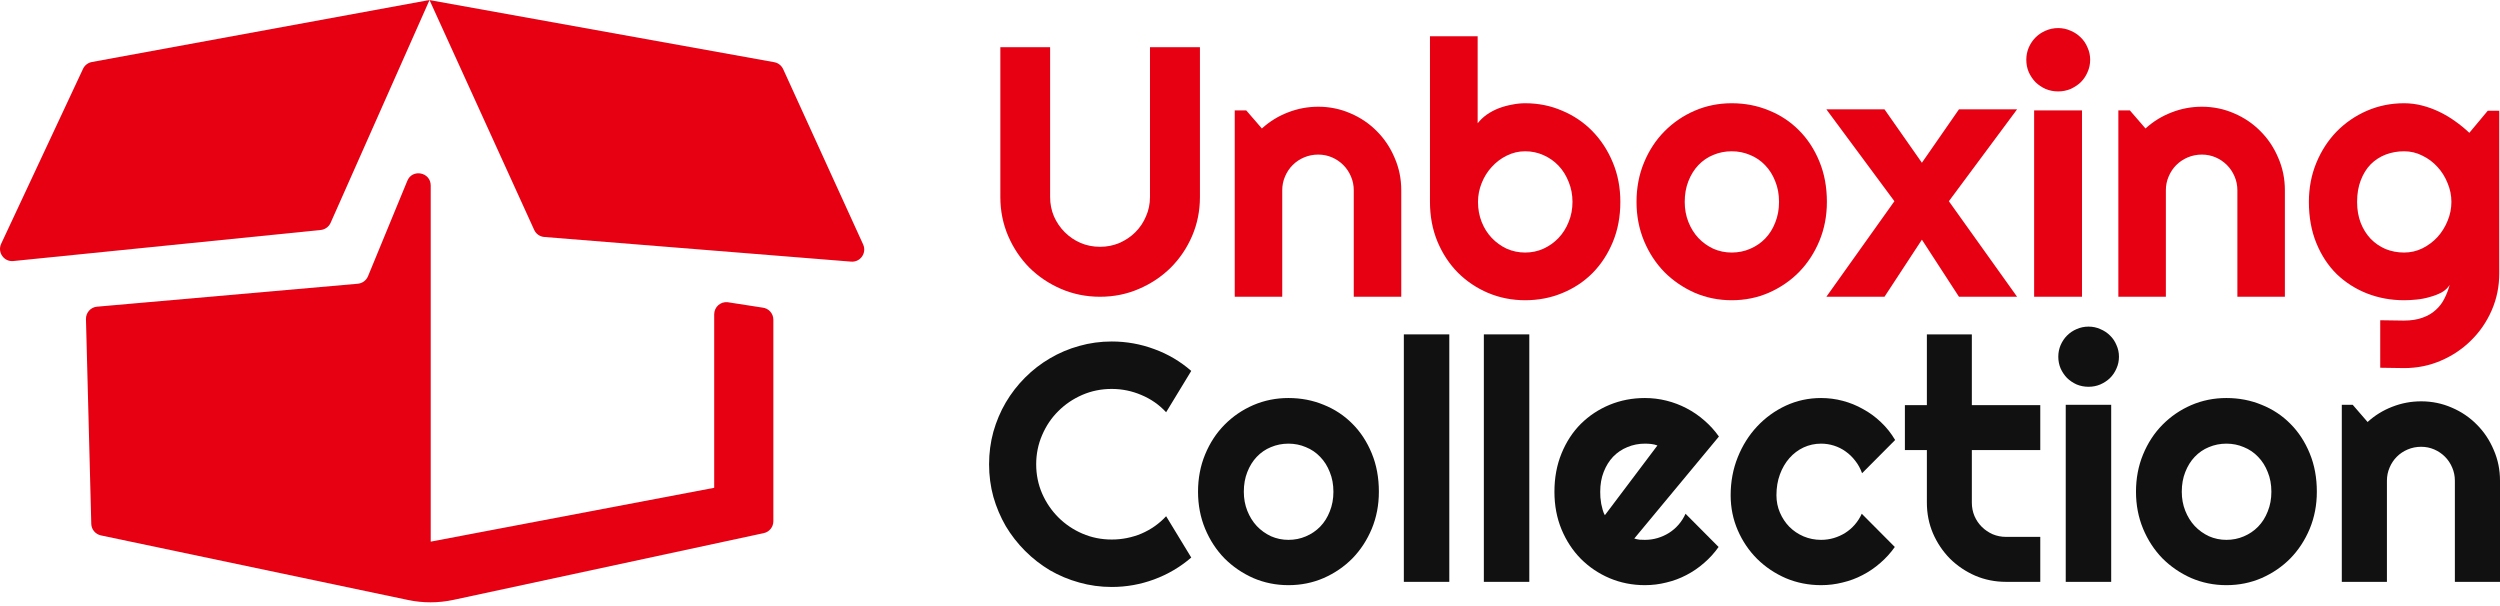
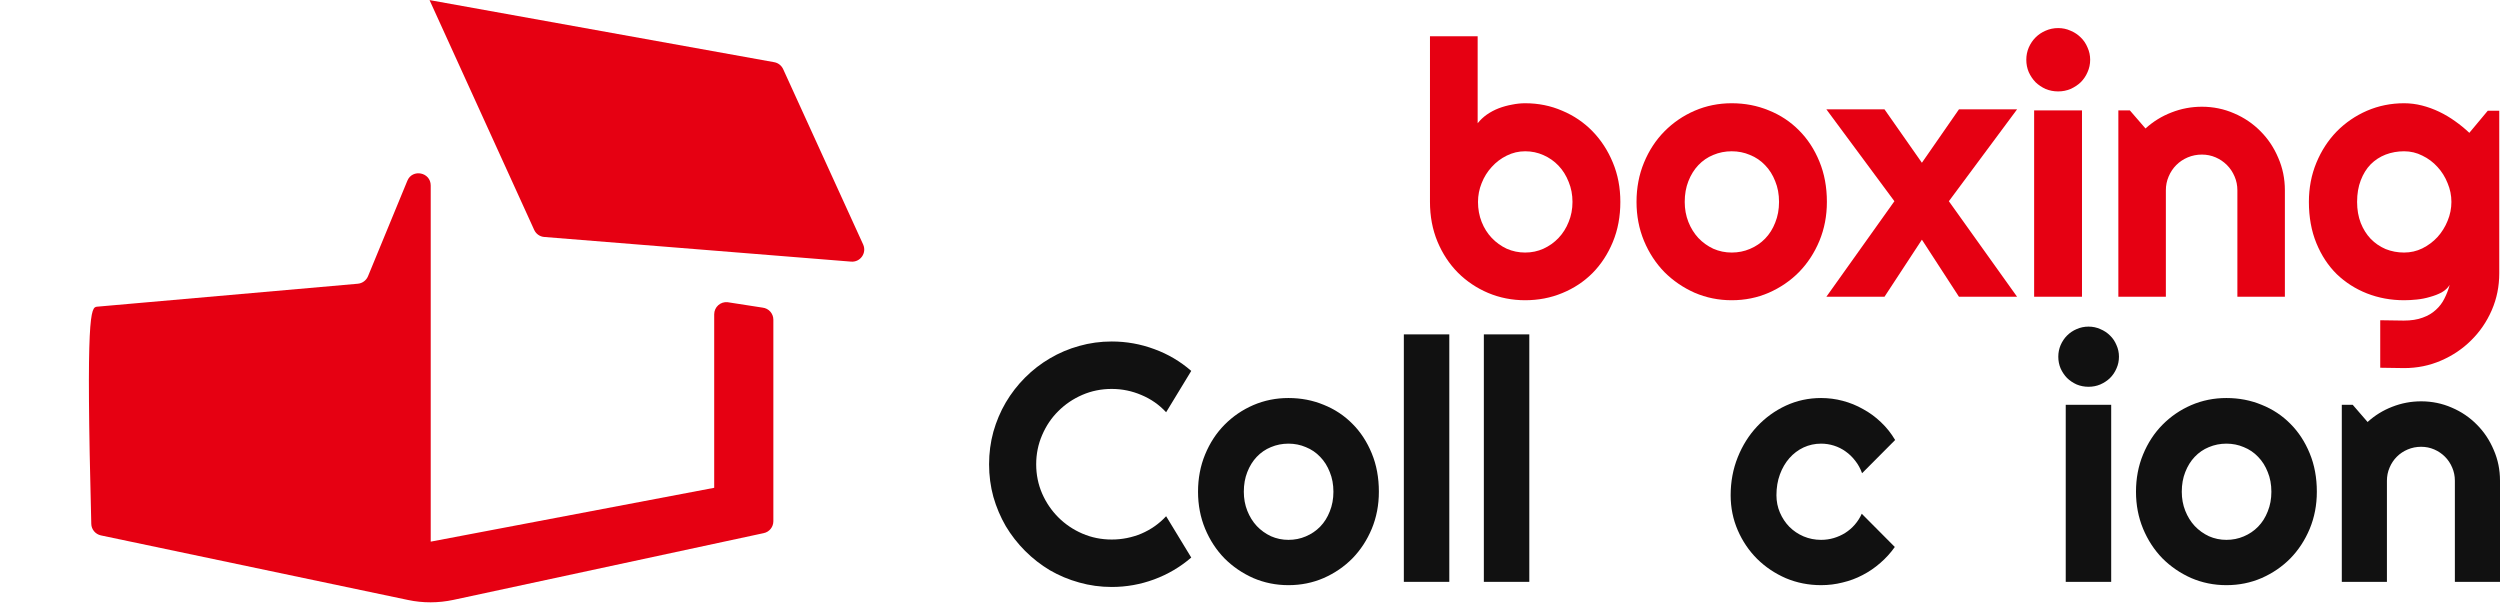
<svg xmlns="http://www.w3.org/2000/svg" width="371" height="90" viewBox="0 0 371 90" fill="none">
-   <path d="M178.07 29.241C178.07 31.29 177.683 33.218 176.908 35.025C176.134 36.816 175.075 38.382 173.732 39.725C172.389 41.051 170.814 42.101 169.006 42.876C167.216 43.65 165.297 44.038 163.248 44.038C161.199 44.038 159.271 43.65 157.464 42.876C155.673 42.101 154.107 41.051 152.764 39.725C151.438 38.382 150.388 36.816 149.613 35.025C148.839 33.218 148.451 31.29 148.451 29.241V7.007H155.837V29.241C155.837 30.257 156.026 31.212 156.405 32.107C156.801 33.003 157.335 33.786 158.006 34.457C158.677 35.129 159.461 35.662 160.356 36.058C161.268 36.437 162.232 36.626 163.248 36.626C164.264 36.626 165.219 36.437 166.114 36.058C167.027 35.662 167.819 35.129 168.49 34.457C169.161 33.786 169.686 33.003 170.065 32.107C170.461 31.212 170.659 30.257 170.659 29.241V7.007H178.07V29.241Z" fill="#E60012" />
-   <path d="M190.285 44.038H183.235V16.381H184.939L187.263 19.067C188.4 18.034 189.682 17.242 191.111 16.691C192.557 16.123 194.063 15.839 195.63 15.839C197.317 15.839 198.909 16.166 200.407 16.82C201.905 17.457 203.213 18.344 204.332 19.48C205.451 20.599 206.329 21.916 206.966 23.431C207.62 24.929 207.947 26.53 207.947 28.234V44.038H200.898V28.234C200.898 27.511 200.76 26.831 200.485 26.194C200.209 25.54 199.83 24.972 199.348 24.49C198.866 24.008 198.307 23.629 197.67 23.353C197.033 23.078 196.353 22.94 195.63 22.94C194.89 22.94 194.192 23.078 193.538 23.353C192.884 23.629 192.316 24.008 191.834 24.49C191.352 24.972 190.973 25.54 190.698 26.194C190.422 26.831 190.285 27.511 190.285 28.234V44.038Z" fill="#E60012" />
  <path d="M240.459 29.964C240.459 32.133 240.088 34.113 239.348 35.903C238.608 37.694 237.601 39.234 236.327 40.526C235.053 41.8 233.555 42.789 231.834 43.495C230.129 44.201 228.296 44.554 226.333 44.554C224.388 44.554 222.555 44.193 220.833 43.469C219.129 42.746 217.631 41.739 216.34 40.448C215.066 39.157 214.059 37.625 213.319 35.852C212.578 34.061 212.208 32.099 212.208 29.964V5.381H219.284V18.292C219.662 17.81 220.119 17.38 220.652 17.001C221.203 16.622 221.789 16.312 222.408 16.071C223.045 15.83 223.699 15.649 224.371 15.529C225.042 15.391 225.696 15.322 226.333 15.322C228.296 15.322 230.129 15.693 231.834 16.433C233.555 17.156 235.053 18.172 236.327 19.48C237.601 20.788 238.608 22.338 239.348 24.128C240.088 25.901 240.459 27.847 240.459 29.964ZM233.357 29.964C233.357 28.897 233.168 27.907 232.789 26.994C232.428 26.065 231.928 25.264 231.291 24.593C230.654 23.922 229.906 23.396 229.045 23.018C228.201 22.639 227.297 22.45 226.333 22.45C225.369 22.45 224.457 22.665 223.596 23.095C222.753 23.508 222.012 24.068 221.375 24.774C220.738 25.462 220.239 26.263 219.878 27.175C219.516 28.07 219.335 29 219.335 29.964C219.335 31.031 219.516 32.021 219.878 32.934C220.239 33.846 220.738 34.638 221.375 35.309C222.012 35.981 222.753 36.514 223.596 36.91C224.457 37.289 225.369 37.478 226.333 37.478C227.297 37.478 228.201 37.289 229.045 36.91C229.906 36.514 230.654 35.981 231.291 35.309C231.928 34.638 232.428 33.846 232.789 32.934C233.168 32.021 233.357 31.031 233.357 29.964Z" fill="#E60012" />
  <path d="M271.11 29.964C271.11 32.03 270.74 33.958 270 35.748C269.26 37.522 268.253 39.062 266.979 40.371C265.705 41.662 264.207 42.686 262.486 43.444C260.781 44.184 258.948 44.554 256.985 44.554C255.04 44.554 253.207 44.184 251.485 43.444C249.781 42.686 248.283 41.662 246.992 40.371C245.718 39.062 244.711 37.522 243.97 35.748C243.23 33.958 242.86 32.03 242.86 29.964C242.86 27.864 243.23 25.919 243.97 24.128C244.711 22.338 245.718 20.797 246.992 19.506C248.283 18.197 249.781 17.173 251.485 16.433C253.207 15.693 255.04 15.322 256.985 15.322C258.948 15.322 260.781 15.675 262.486 16.381C264.207 17.07 265.705 18.06 266.979 19.351C268.253 20.625 269.26 22.166 270 23.973C270.74 25.764 271.11 27.761 271.11 29.964ZM264.009 29.964C264.009 28.828 263.82 27.803 263.441 26.891C263.079 25.962 262.58 25.17 261.943 24.515C261.306 23.844 260.557 23.336 259.697 22.992C258.853 22.63 257.949 22.45 256.985 22.45C256.021 22.45 255.109 22.63 254.248 22.992C253.404 23.336 252.664 23.844 252.027 24.515C251.408 25.17 250.917 25.962 250.555 26.891C250.194 27.803 250.013 28.828 250.013 29.964C250.013 31.031 250.194 32.021 250.555 32.934C250.917 33.846 251.408 34.638 252.027 35.309C252.664 35.981 253.404 36.514 254.248 36.91C255.109 37.289 256.021 37.478 256.985 37.478C257.949 37.478 258.853 37.298 259.697 36.936C260.557 36.575 261.306 36.067 261.943 35.413C262.58 34.758 263.079 33.967 263.441 33.037C263.82 32.107 264.009 31.083 264.009 29.964Z" fill="#E60012" />
  <path d="M299.335 44.038H290.71L285.21 35.568L279.658 44.038H271.033L281.13 29.861L271.033 16.226H279.658L285.21 24.154L290.71 16.226H299.335L289.212 29.861L299.335 44.038Z" fill="#E60012" />
  <path d="M310.181 8.867C310.181 9.521 310.051 10.132 309.793 10.7C309.552 11.268 309.216 11.768 308.786 12.198C308.356 12.611 307.848 12.947 307.263 13.205C306.694 13.446 306.083 13.566 305.429 13.566C304.775 13.566 304.155 13.446 303.57 13.205C303.002 12.947 302.503 12.611 302.072 12.198C301.659 11.768 301.323 11.268 301.065 10.7C300.824 10.132 300.704 9.521 300.704 8.867C300.704 8.23 300.824 7.627 301.065 7.059C301.323 6.474 301.659 5.975 302.072 5.561C302.503 5.131 303.002 4.795 303.57 4.554C304.155 4.296 304.775 4.167 305.429 4.167C306.083 4.167 306.694 4.296 307.263 4.554C307.848 4.795 308.356 5.131 308.786 5.561C309.216 5.975 309.552 6.474 309.793 7.059C310.051 7.627 310.181 8.23 310.181 8.867ZM308.967 44.038H301.866V16.381H308.967V44.038Z" fill="#E60012" />
  <path d="M321.414 44.038H314.364V16.381H316.068L318.392 19.067C319.528 18.034 320.811 17.242 322.24 16.691C323.686 16.123 325.192 15.839 326.759 15.839C328.446 15.839 330.038 16.166 331.536 16.82C333.034 17.457 334.342 18.344 335.461 19.48C336.58 20.599 337.458 21.916 338.095 23.431C338.749 24.929 339.076 26.53 339.076 28.234V44.038H332.027V28.234C332.027 27.511 331.889 26.831 331.614 26.194C331.338 25.54 330.959 24.972 330.477 24.49C329.995 24.008 329.436 23.629 328.799 23.353C328.162 23.078 327.482 22.94 326.759 22.94C326.019 22.94 325.321 23.078 324.667 23.353C324.013 23.629 323.445 24.008 322.963 24.49C322.481 24.972 322.102 25.54 321.827 26.194C321.551 26.831 321.414 27.511 321.414 28.234V44.038Z" fill="#E60012" />
  <path d="M363.789 29.964C363.789 29 363.6 28.07 363.221 27.175C362.859 26.263 362.36 25.462 361.723 24.774C361.086 24.068 360.337 23.508 359.477 23.095C358.633 22.665 357.729 22.45 356.765 22.45C355.801 22.45 354.889 22.613 354.028 22.94C353.184 23.267 352.444 23.749 351.807 24.386C351.187 25.023 350.697 25.815 350.335 26.762C349.974 27.692 349.793 28.759 349.793 29.964C349.793 31.117 349.974 32.159 350.335 33.089C350.697 34.001 351.187 34.784 351.807 35.438C352.444 36.093 353.184 36.601 354.028 36.962C354.889 37.306 355.801 37.478 356.765 37.478C357.729 37.478 358.633 37.272 359.477 36.859C360.337 36.428 361.086 35.869 361.723 35.18C362.36 34.474 362.859 33.674 363.221 32.779C363.6 31.866 363.789 30.928 363.789 29.964ZM370.89 40.551C370.89 42.497 370.52 44.322 369.78 46.026C369.04 47.73 368.024 49.219 366.733 50.493C365.459 51.767 363.961 52.774 362.24 53.515C360.535 54.255 358.71 54.625 356.765 54.625L353.227 54.573V47.524L356.713 47.575C357.815 47.575 358.753 47.429 359.528 47.136C360.303 46.861 360.957 46.474 361.491 45.974C362.024 45.492 362.446 44.933 362.756 44.296C363.083 43.659 363.341 42.987 363.531 42.282C363.255 42.729 362.859 43.099 362.343 43.392C361.826 43.667 361.25 43.891 360.613 44.063C359.993 44.253 359.339 44.382 358.65 44.451C357.979 44.52 357.35 44.554 356.765 44.554C354.82 44.554 352.986 44.218 351.265 43.547C349.561 42.876 348.063 41.92 346.772 40.681C345.498 39.424 344.491 37.892 343.75 36.084C343.01 34.276 342.64 32.236 342.64 29.964C342.64 27.881 343.01 25.944 343.75 24.154C344.491 22.363 345.498 20.814 346.772 19.506C348.063 18.197 349.561 17.173 351.265 16.433C352.986 15.693 354.82 15.322 356.765 15.322C357.66 15.322 358.547 15.434 359.425 15.658C360.303 15.882 361.155 16.192 361.981 16.588C362.808 16.984 363.591 17.448 364.331 17.982C365.089 18.516 365.795 19.093 366.449 19.712L369.186 16.433H370.89V40.551Z" fill="#E60012" />
  <path d="M176.782 82.74C175.146 84.146 173.315 85.226 171.287 85.978C169.259 86.73 167.157 87.106 164.982 87.106C163.314 87.106 161.703 86.885 160.149 86.444C158.612 86.019 157.165 85.414 155.807 84.629C154.466 83.827 153.239 82.871 152.127 81.758C151.015 80.646 150.059 79.42 149.257 78.079C148.472 76.721 147.859 75.274 147.417 73.737C146.992 72.183 146.779 70.572 146.779 68.904C146.779 67.236 146.992 65.625 147.417 64.071C147.859 62.517 148.472 61.07 149.257 59.729C150.059 58.371 151.015 57.137 152.127 56.025C153.239 54.912 154.466 53.964 155.807 53.179C157.165 52.377 158.612 51.764 160.149 51.339C161.703 50.897 163.314 50.677 164.982 50.677C167.157 50.677 169.259 51.053 171.287 51.805C173.315 52.541 175.146 53.62 176.782 55.043L173.053 61.176C172.023 60.064 170.804 59.214 169.398 58.625C167.991 58.02 166.519 57.717 164.982 57.717C163.428 57.717 161.973 58.012 160.615 58.6C159.258 59.189 158.072 59.99 157.058 61.005C156.044 62.002 155.243 63.188 154.654 64.562C154.065 65.919 153.771 67.366 153.771 68.904C153.771 70.441 154.065 71.888 154.654 73.246C155.243 74.587 156.044 75.764 157.058 76.778C158.072 77.792 159.258 78.594 160.615 79.183C161.973 79.771 163.428 80.066 164.982 80.066C166.519 80.066 167.991 79.771 169.398 79.183C170.804 78.577 172.023 77.719 173.053 76.607L176.782 82.74Z" fill="#111111" />
  <path d="M204.625 72.976C204.625 74.939 204.274 76.77 203.571 78.471C202.867 80.156 201.911 81.619 200.7 82.862C199.49 84.089 198.067 85.062 196.432 85.782C194.813 86.485 193.071 86.837 191.207 86.837C189.358 86.837 187.617 86.485 185.981 85.782C184.362 85.062 182.939 84.089 181.713 82.862C180.502 81.619 179.546 80.156 178.842 78.471C178.139 76.77 177.788 74.939 177.788 72.976C177.788 70.981 178.139 69.133 178.842 67.432C179.546 65.731 180.502 64.267 181.713 63.041C182.939 61.798 184.362 60.825 185.981 60.121C187.617 59.418 189.358 59.066 191.207 59.066C193.071 59.066 194.813 59.402 196.432 60.072C198.067 60.727 199.49 61.667 200.7 62.893C201.911 64.104 202.867 65.567 203.571 67.285C204.274 68.986 204.625 70.883 204.625 72.976ZM197.879 72.976C197.879 71.897 197.699 70.924 197.339 70.057C196.996 69.174 196.522 68.421 195.917 67.8C195.311 67.162 194.6 66.68 193.782 66.352C192.981 66.009 192.122 65.837 191.207 65.837C190.291 65.837 189.424 66.009 188.606 66.352C187.805 66.68 187.102 67.162 186.496 67.8C185.908 68.421 185.442 69.174 185.098 70.057C184.755 70.924 184.583 71.897 184.583 72.976C184.583 73.99 184.755 74.93 185.098 75.797C185.442 76.664 185.908 77.416 186.496 78.054C187.102 78.692 187.805 79.199 188.606 79.575C189.424 79.935 190.291 80.115 191.207 80.115C192.122 80.115 192.981 79.943 193.782 79.6C194.6 79.256 195.311 78.774 195.917 78.152C196.522 77.531 196.996 76.778 197.339 75.895C197.699 75.012 197.879 74.039 197.879 72.976Z" fill="#111111" />
  <path d="M215.076 86.346H208.33V49.622H215.076V86.346Z" fill="#111111" />
  <path d="M226.949 86.346H220.203V49.622H226.949V86.346Z" fill="#111111" />
-   <path d="M242.527 79.918C242.789 80 243.05 80.058 243.312 80.09C243.574 80.107 243.835 80.115 244.097 80.115C244.751 80.115 245.381 80.025 245.986 79.845C246.591 79.665 247.155 79.412 247.679 79.084C248.218 78.741 248.693 78.332 249.102 77.858C249.527 77.367 249.87 76.828 250.132 76.239L255.038 81.17C254.417 82.053 253.697 82.846 252.879 83.549C252.078 84.252 251.203 84.849 250.255 85.34C249.322 85.831 248.333 86.199 247.286 86.444C246.256 86.706 245.193 86.837 244.097 86.837C242.249 86.837 240.507 86.493 238.872 85.806C237.253 85.119 235.83 84.162 234.603 82.936C233.393 81.709 232.436 80.254 231.733 78.569C231.03 76.868 230.678 75.004 230.678 72.976C230.678 70.899 231.03 69.002 231.733 67.285C232.436 65.567 233.393 64.104 234.603 62.893C235.83 61.683 237.253 60.743 238.872 60.072C240.507 59.402 242.249 59.066 244.097 59.066C245.193 59.066 246.264 59.197 247.311 59.459C248.357 59.721 249.347 60.097 250.279 60.587C251.228 61.078 252.111 61.683 252.929 62.403C253.746 63.106 254.466 63.899 255.087 64.782L242.527 79.918ZM245.961 66.107C245.651 65.993 245.34 65.919 245.029 65.886C244.735 65.854 244.424 65.837 244.097 65.837C243.181 65.837 242.314 66.009 241.497 66.352C240.695 66.68 239.992 67.154 239.387 67.775C238.798 68.397 238.332 69.149 237.989 70.032C237.645 70.899 237.473 71.88 237.473 72.976C237.473 73.221 237.482 73.499 237.498 73.81C237.531 74.121 237.572 74.44 237.621 74.767C237.686 75.078 237.76 75.38 237.841 75.674C237.923 75.969 238.03 76.231 238.16 76.46L245.961 66.107Z" fill="#111111" />
  <path d="M281.238 65.298L276.332 70.228C276.087 69.542 275.751 68.928 275.326 68.389C274.901 67.832 274.418 67.366 273.879 66.99C273.355 66.614 272.783 66.328 272.161 66.132C271.54 65.935 270.902 65.837 270.248 65.837C269.332 65.837 268.465 66.025 267.648 66.401C266.846 66.778 266.143 67.309 265.538 67.996C264.949 68.667 264.483 69.468 264.14 70.4C263.796 71.332 263.624 72.363 263.624 73.491C263.624 74.407 263.796 75.266 264.14 76.067C264.483 76.868 264.949 77.572 265.538 78.177C266.143 78.782 266.846 79.256 267.648 79.6C268.465 79.943 269.332 80.115 270.248 80.115C270.902 80.115 271.532 80.025 272.137 79.845C272.742 79.665 273.306 79.412 273.83 79.084C274.369 78.741 274.844 78.332 275.252 77.858C275.678 77.367 276.021 76.828 276.283 76.239L281.189 81.17C280.568 82.053 279.848 82.846 279.03 83.549C278.229 84.252 277.354 84.849 276.405 85.34C275.473 85.831 274.484 86.199 273.437 86.444C272.407 86.706 271.344 86.837 270.248 86.837C268.4 86.837 266.658 86.493 265.023 85.806C263.404 85.103 261.981 84.146 260.754 82.936C259.544 81.726 258.587 80.311 257.884 78.692C257.181 77.073 256.829 75.339 256.829 73.491C256.829 71.48 257.181 69.599 257.884 67.849C258.587 66.099 259.544 64.578 260.754 63.286C261.981 61.978 263.404 60.947 265.023 60.195C266.658 59.443 268.4 59.066 270.248 59.066C271.344 59.066 272.415 59.206 273.462 59.483C274.525 59.762 275.53 60.17 276.479 60.71C277.444 61.233 278.327 61.88 279.128 62.648C279.946 63.417 280.649 64.3 281.238 65.298Z" fill="#111111" />
-   <path d="M297.699 86.346C296.08 86.346 294.559 86.043 293.136 85.438C291.713 84.817 290.462 83.974 289.383 82.911C288.32 81.832 287.477 80.581 286.856 79.158C286.251 77.735 285.948 76.214 285.948 74.595V66.794H282.686V60.121H285.948V49.622H292.621V60.121H302.777V66.794H292.621V74.595C292.621 75.298 292.752 75.961 293.013 76.582C293.275 77.187 293.635 77.719 294.093 78.177C294.551 78.635 295.09 79.003 295.712 79.281C296.333 79.542 296.996 79.673 297.699 79.673H302.777V86.346H297.699Z" fill="#111111" />
  <path d="M314.454 52.934C314.454 53.555 314.332 54.136 314.086 54.675C313.857 55.215 313.538 55.689 313.13 56.098C312.721 56.491 312.238 56.81 311.682 57.055C311.142 57.284 310.562 57.398 309.94 57.398C309.319 57.398 308.73 57.284 308.174 57.055C307.634 56.81 307.16 56.491 306.751 56.098C306.359 55.689 306.04 55.215 305.795 54.675C305.566 54.136 305.451 53.555 305.451 52.934C305.451 52.328 305.566 51.756 305.795 51.216C306.04 50.66 306.359 50.186 306.751 49.794C307.16 49.385 307.634 49.066 308.174 48.837C308.73 48.591 309.319 48.469 309.94 48.469C310.562 48.469 311.142 48.591 311.682 48.837C312.238 49.066 312.721 49.385 313.13 49.794C313.538 50.186 313.857 50.66 314.086 51.216C314.332 51.756 314.454 52.328 314.454 52.934ZM313.301 86.346H306.555V60.072H313.301V86.346Z" fill="#111111" />
  <path d="M343.819 72.976C343.819 74.939 343.467 76.77 342.764 78.471C342.061 80.156 341.104 81.619 339.894 82.862C338.684 84.089 337.261 85.062 335.625 85.782C334.006 86.485 332.264 86.837 330.4 86.837C328.552 86.837 326.81 86.485 325.175 85.782C323.556 85.062 322.133 84.089 320.906 82.862C319.696 81.619 318.739 80.156 318.036 78.471C317.333 76.77 316.981 74.939 316.981 72.976C316.981 70.981 317.333 69.133 318.036 67.432C318.739 65.731 319.696 64.267 320.906 63.041C322.133 61.798 323.556 60.825 325.175 60.121C326.81 59.418 328.552 59.066 330.4 59.066C332.264 59.066 334.006 59.402 335.625 60.072C337.261 60.727 338.684 61.667 339.894 62.893C341.104 64.104 342.061 65.567 342.764 67.285C343.467 68.986 343.819 70.883 343.819 72.976ZM337.073 72.976C337.073 71.897 336.893 70.924 336.533 70.057C336.189 69.174 335.715 68.421 335.11 67.8C334.505 67.162 333.794 66.68 332.976 66.352C332.174 66.009 331.316 65.837 330.4 65.837C329.484 65.837 328.617 66.009 327.8 66.352C326.998 66.68 326.295 67.162 325.69 67.8C325.101 68.421 324.635 69.174 324.292 70.057C323.948 70.924 323.776 71.897 323.776 72.976C323.776 73.99 323.948 74.93 324.292 75.797C324.635 76.664 325.101 77.416 325.69 78.054C326.295 78.692 326.998 79.199 327.8 79.575C328.617 79.935 329.484 80.115 330.4 80.115C331.316 80.115 332.174 79.943 332.976 79.6C333.794 79.256 334.505 78.774 335.11 78.152C335.715 77.531 336.189 76.778 336.533 75.895C336.893 75.012 337.073 74.039 337.073 72.976Z" fill="#111111" />
  <path d="M354.22 86.346H347.523V60.072H349.142L351.35 62.624C352.429 61.642 353.648 60.89 355.005 60.367C356.379 59.827 357.81 59.557 359.298 59.557C360.901 59.557 362.414 59.868 363.837 60.489C365.26 61.094 366.503 61.937 367.566 63.016C368.629 64.079 369.463 65.33 370.068 66.769C370.689 68.192 371 69.713 371 71.332V86.346H364.303V71.332C364.303 70.645 364.172 69.999 363.91 69.394C363.649 68.773 363.289 68.233 362.831 67.775C362.373 67.317 361.842 66.958 361.236 66.696C360.631 66.434 359.985 66.303 359.298 66.303C358.595 66.303 357.933 66.434 357.311 66.696C356.69 66.958 356.15 67.317 355.692 67.775C355.234 68.233 354.874 68.773 354.613 69.394C354.351 69.999 354.22 70.645 354.22 71.332V86.346Z" fill="#111111" />
-   <path d="M63.918 27.528V80.38L105.987 72.389V46.64C105.987 45.563 106.926 44.724 107.991 44.849L113.163 45.651C114.078 45.751 114.766 46.527 114.766 47.441V77.349C114.766 78.201 114.178 78.94 113.339 79.115L67.287 89.022C65.058 89.498 62.766 89.51 60.537 89.034L14.974 79.453C14.16 79.278 13.559 78.564 13.546 77.737L12.757 47.354C12.732 46.402 13.459 45.588 14.398 45.513L53.098 42.106C53.774 42.044 54.35 41.618 54.613 40.992L60.449 26.827C61.188 25.011 63.918 25.549 63.918 27.528Z" fill="#E60012" />
-   <path d="M12.319 10.22L0.171 36.182C-0.418 37.447 0.596 38.887 1.987 38.737L47.599 34.128C48.238 34.066 48.802 33.652 49.065 33.064L63.743 0L13.622 9.205C13.045 9.318 12.557 9.694 12.319 10.22Z" fill="#E60012" />
+   <path d="M63.918 27.528V80.38L105.987 72.389V46.64C105.987 45.563 106.926 44.724 107.991 44.849L113.163 45.651C114.078 45.751 114.766 46.527 114.766 47.441V77.349C114.766 78.201 114.178 78.94 113.339 79.115L67.287 89.022C65.058 89.498 62.766 89.51 60.537 89.034L14.974 79.453C14.16 79.278 13.559 78.564 13.546 77.737C12.732 46.402 13.459 45.588 14.398 45.513L53.098 42.106C53.774 42.044 54.35 41.618 54.613 40.992L60.449 26.827C61.188 25.011 63.918 25.549 63.918 27.528Z" fill="#E60012" />
  <path d="M63.743 0.013L79.273 34.116C79.549 34.717 80.112 35.118 80.776 35.168L126.301 38.825C127.679 38.938 128.656 37.535 128.092 36.282L116.219 10.257C115.969 9.719 115.48 9.331 114.892 9.23L63.743 0.013Z" fill="#E60012" />
</svg>